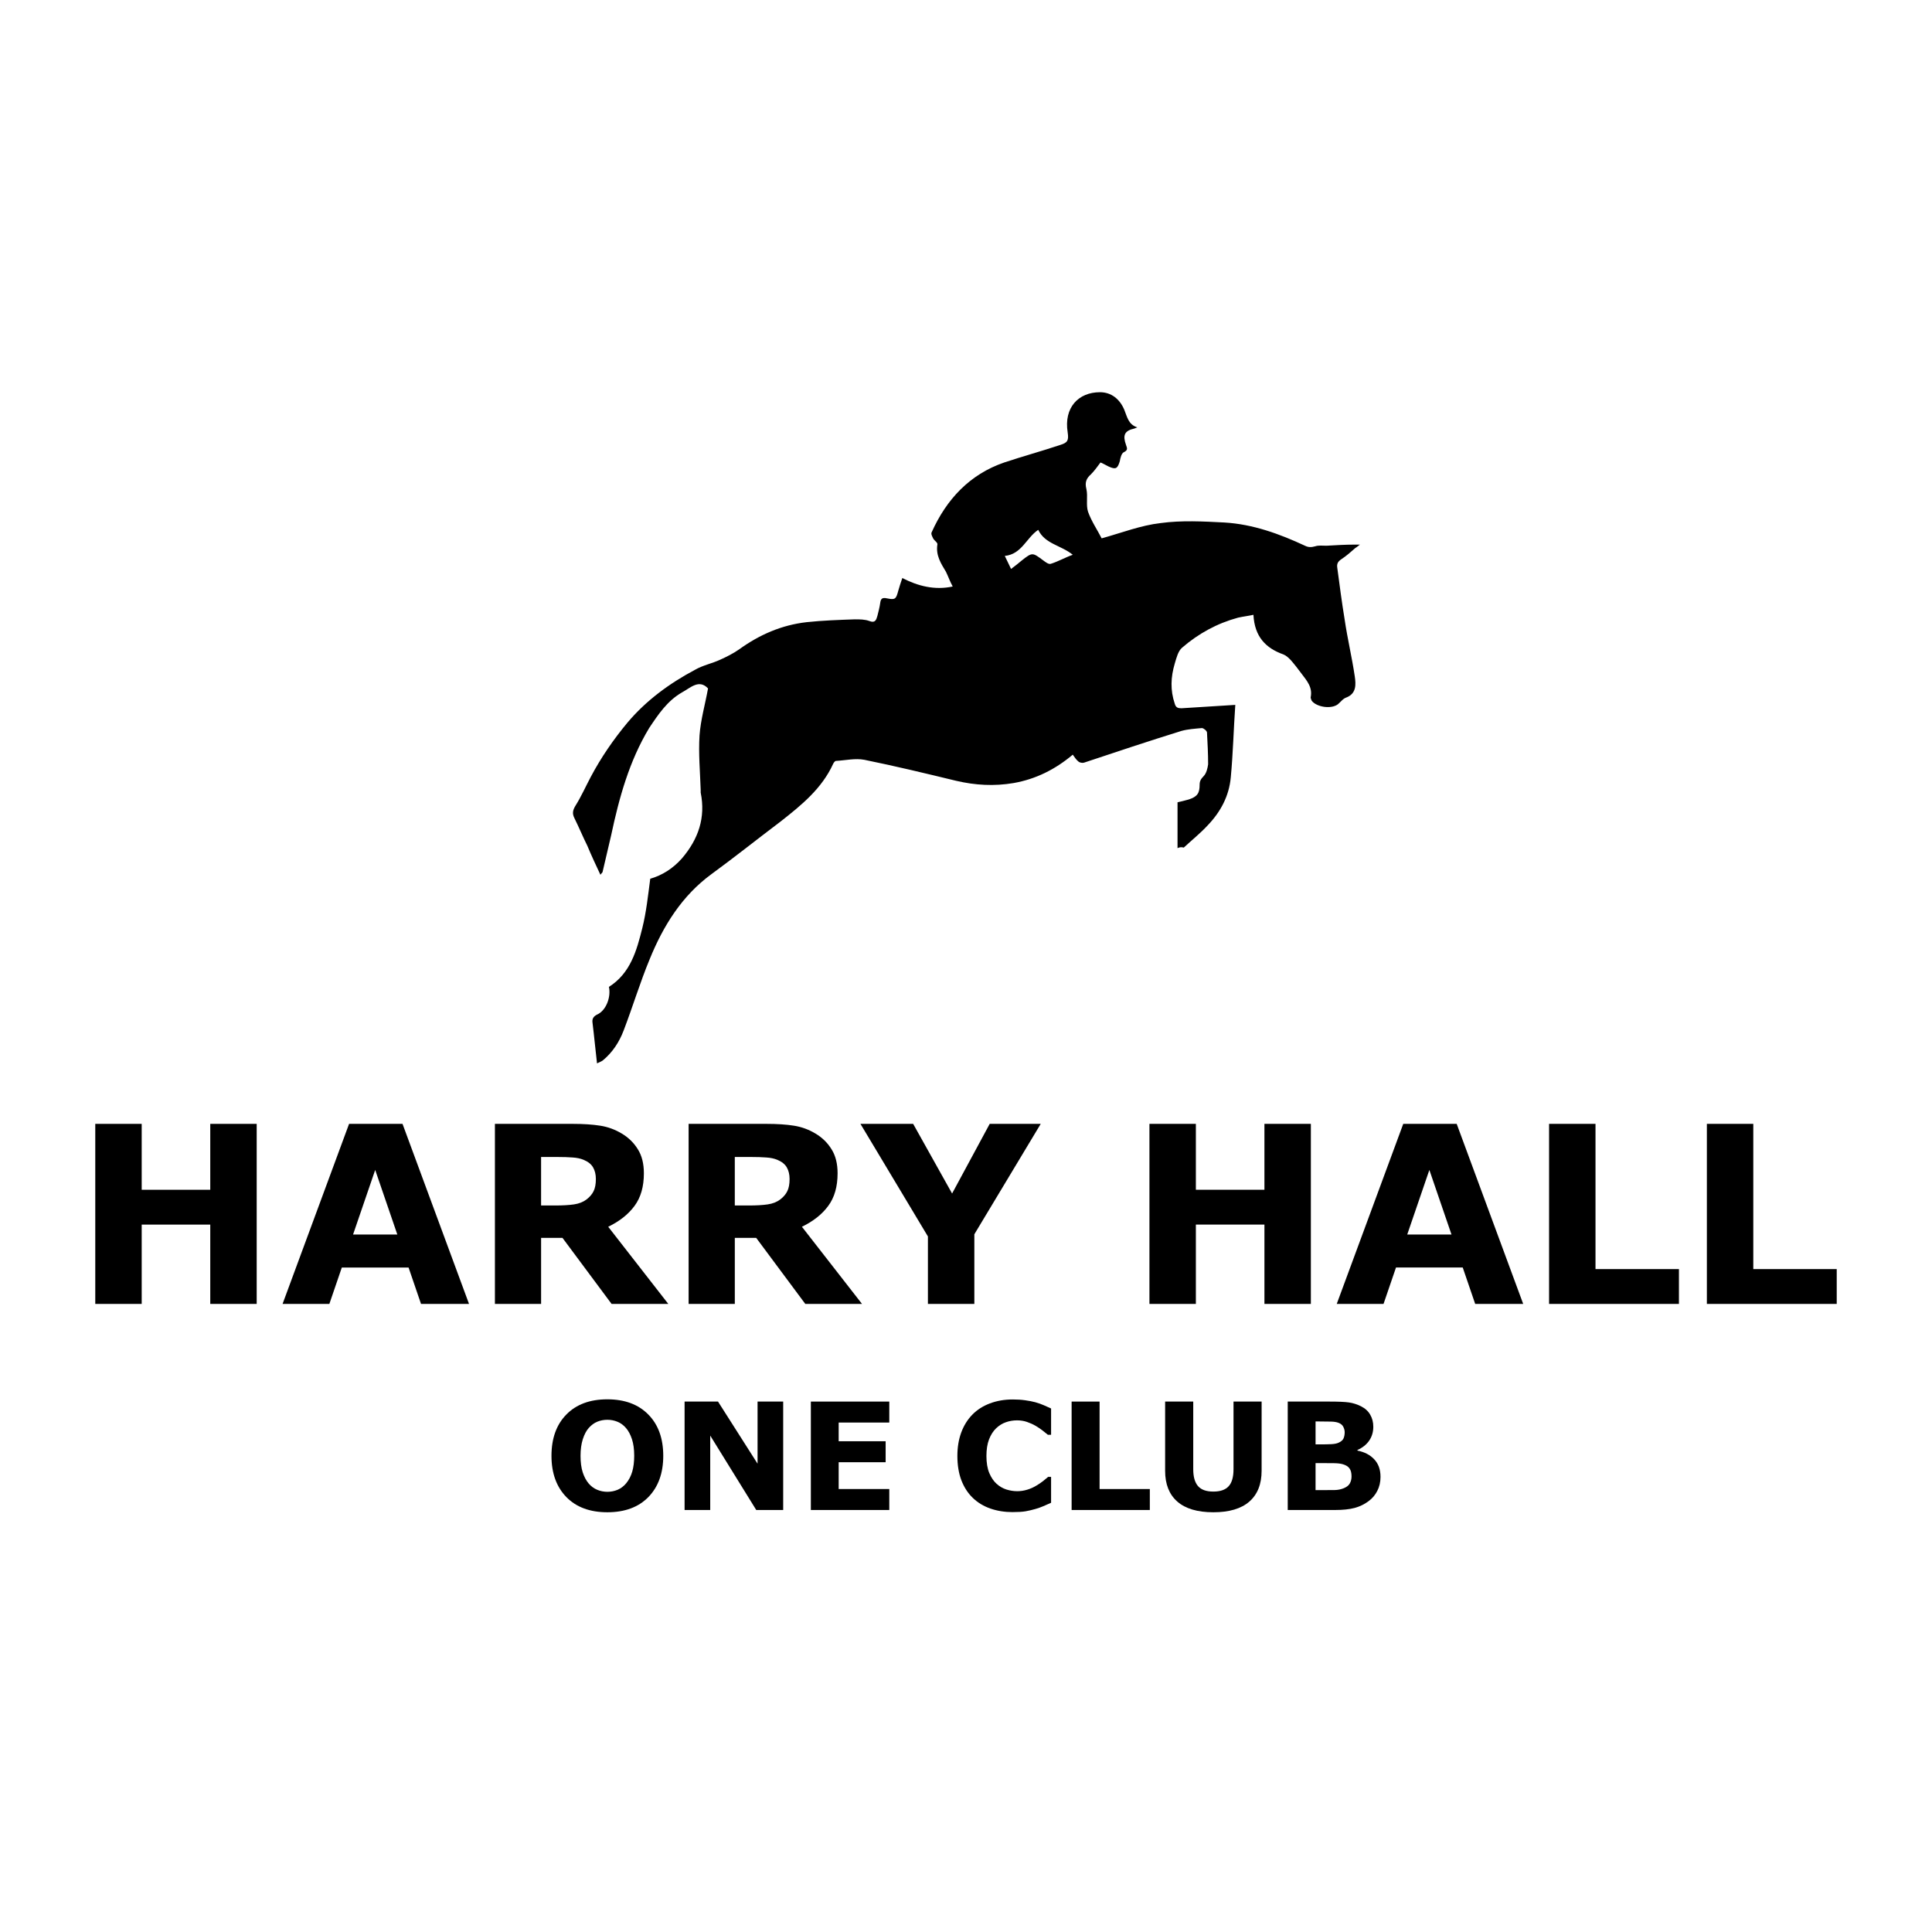
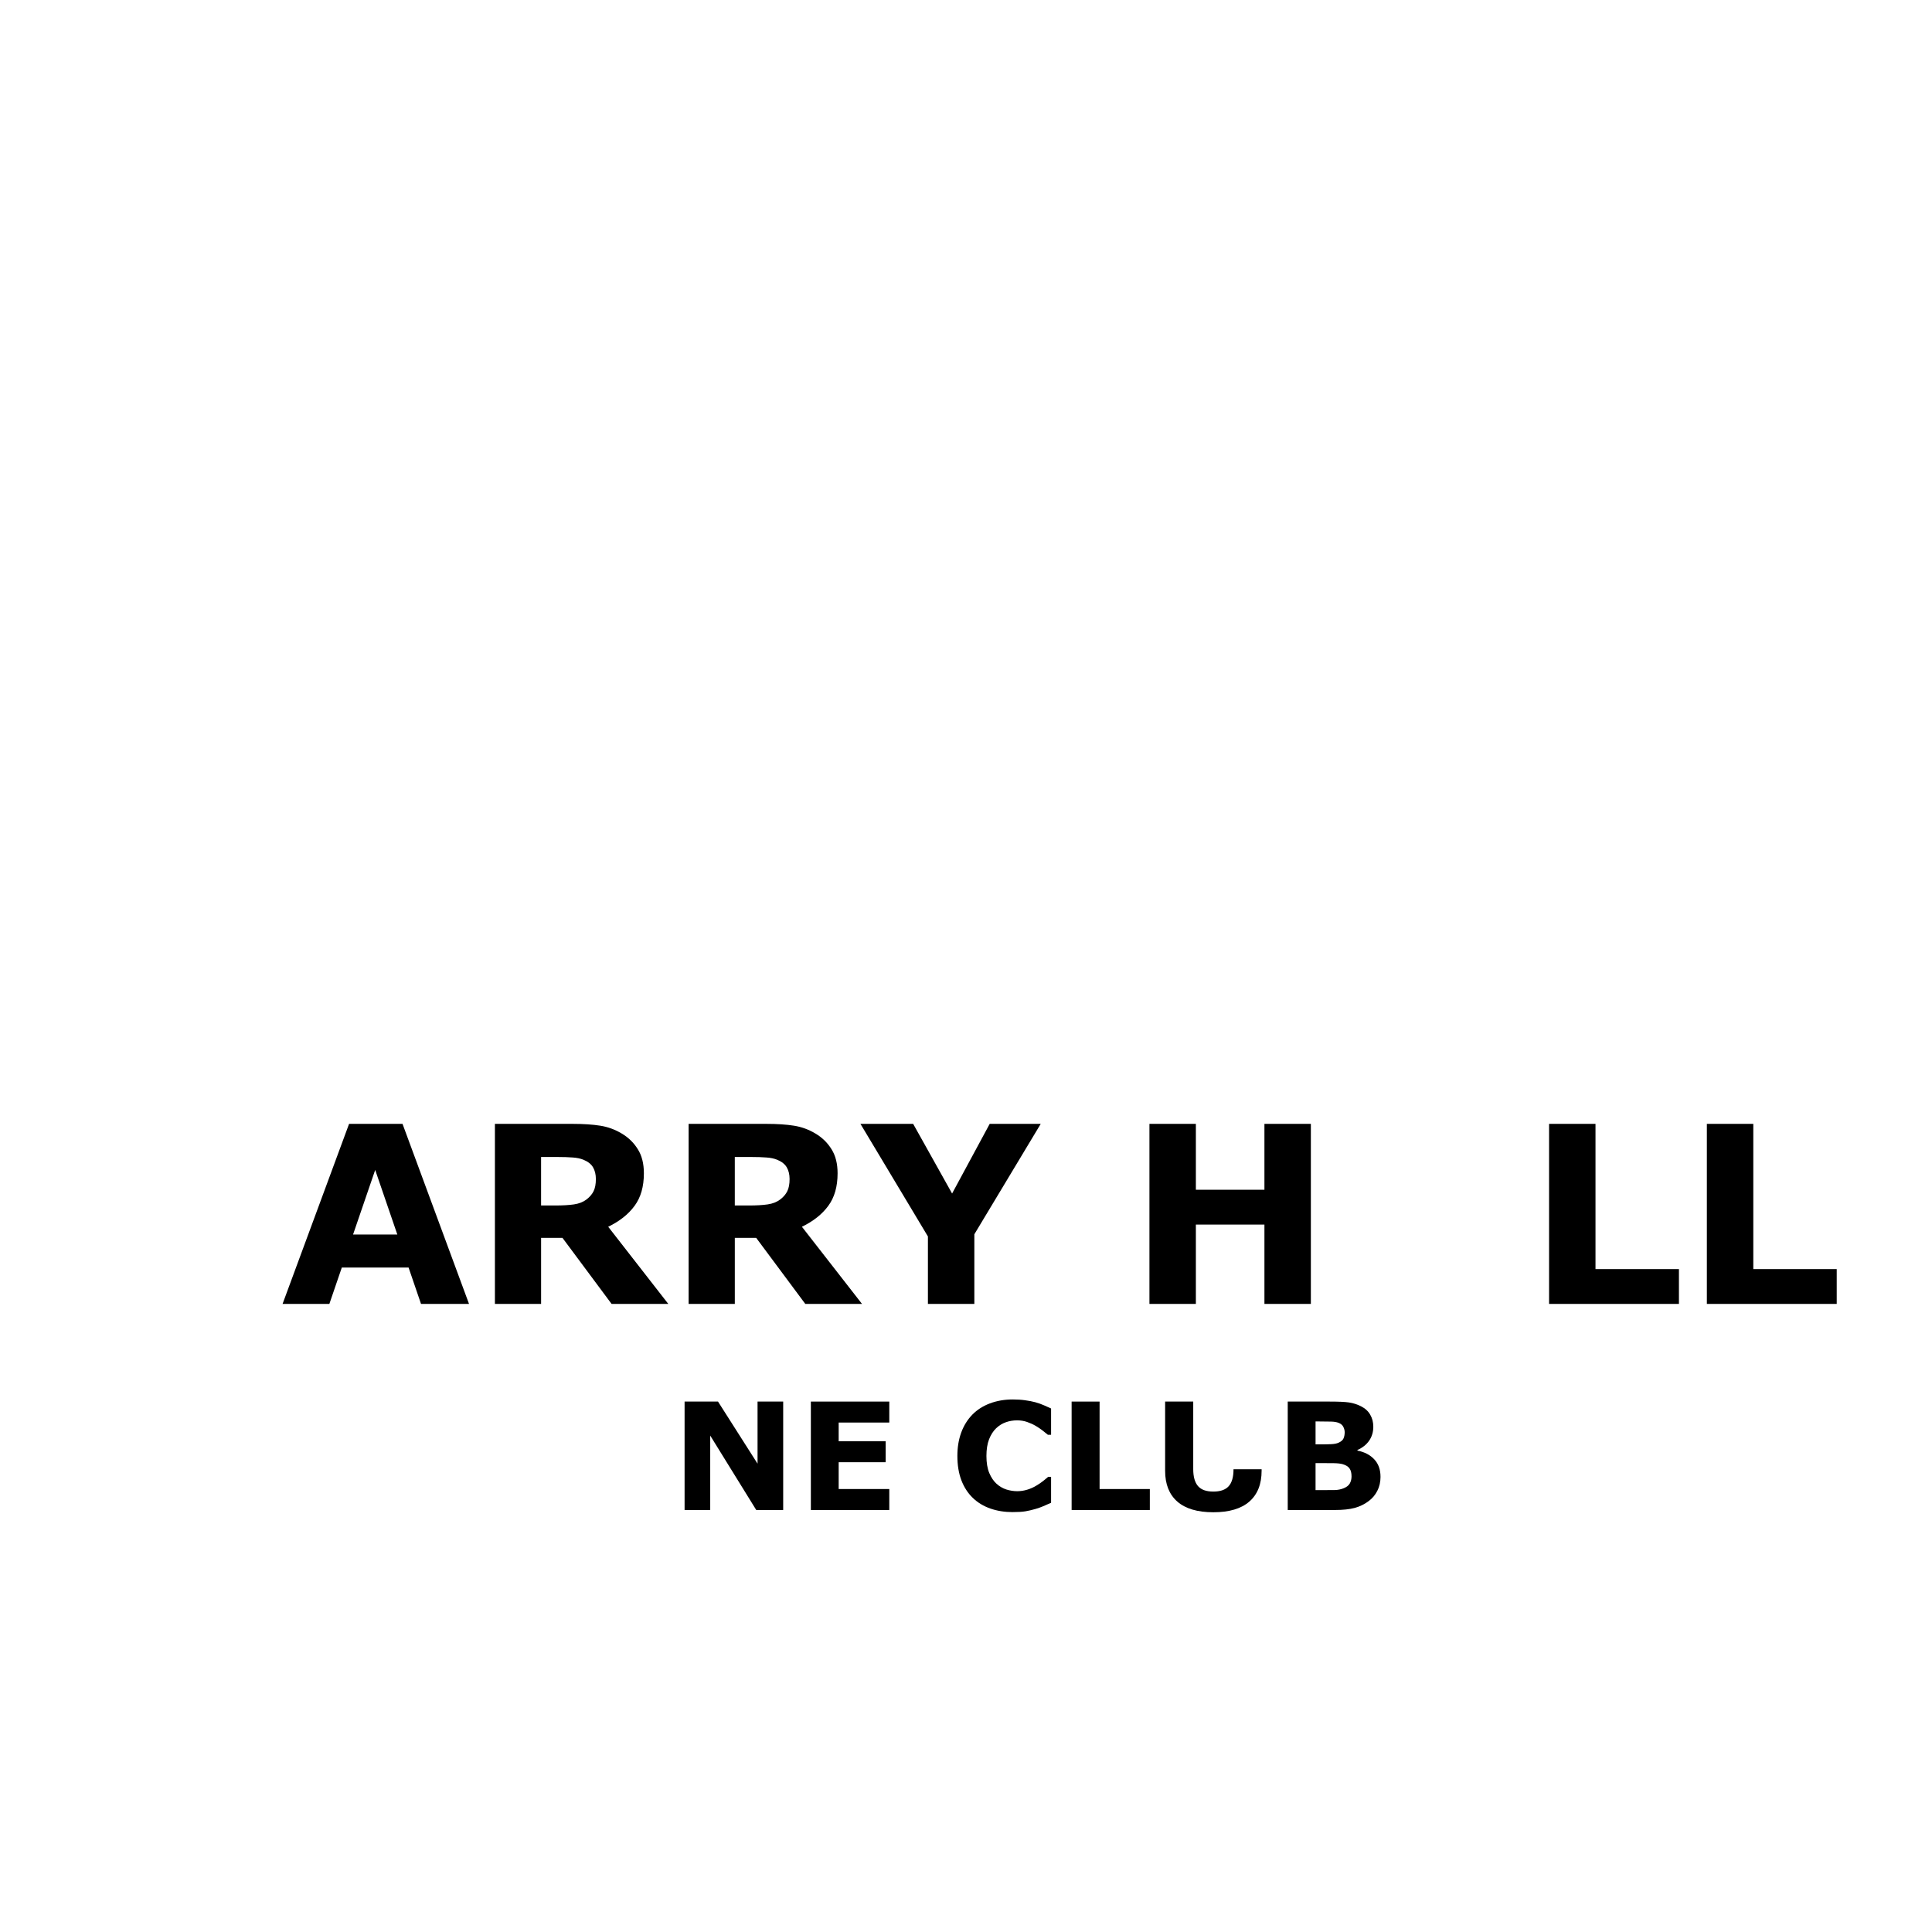
<svg xmlns="http://www.w3.org/2000/svg" version="1.1" id="svg459" width="125" height="125" viewBox="0 0 300 300">
  <defs id="defs463">
    <clipPath clipPathUnits="userSpaceOnUse" id="clipPath475">
      <path d="M 0,841.89 H 595.276 V 0 H 0 Z" id="path473" />
    </clipPath>
    <clipPath clipPathUnits="userSpaceOnUse" id="clipPath22">
      <path d="M 0,841.89 H 595.276 V 0 H 0 Z" id="path20" />
    </clipPath>
  </defs>
  <g aria-label="HARRY HALL" id="text14" style="font-weight:bold;font-size:38.454px;font-family:Gotham;-inkscape-font-specification:Gotham-Bold;fill:rgb(0,0,0);stroke-width:0.487">
-     <path d="m 39.859,202.472 h -7.21 v -12.317 h -10.646 v 12.317 h -7.21 v -27.958 h 7.21 v 10.233 h 10.646 v -10.233 h 7.21 z" id="path276" />
    <path d="M 72.83,202.472 H 65.376 L 63.442,196.82 H 53.077 l -1.934,5.652 h -7.266 l 10.327,-27.958 h 8.299 z m -11.134,-10.778 -3.436,-10.026 -3.436,10.026 z" id="path278" />
    <path d="m 92.526,183.076 q 0,-1.051 -0.432,-1.803 -0.432,-0.751 -1.483,-1.183 -0.732,-0.3 -1.709,-0.357 -0.976,-0.075 -2.272,-0.075 h -2.61 v 7.529 h 2.216 q 1.727,0 2.892,-0.169 1.164,-0.169 1.953,-0.77 0.751,-0.582 1.089,-1.277 0.357,-0.714 0.357,-1.896 z m 11.247,19.396 h -8.806 l -7.623,-10.252 h -3.323 v 10.252 h -7.172 v -27.958 h 12.092 q 2.478,0 4.262,0.282 1.784,0.282 3.342,1.22 1.577,0.939 2.497,2.441 0.939,1.483 0.939,3.736 0,3.098 -1.446,5.051 -1.427,1.953 -4.093,3.248 z" id="path280" />
    <path d="m 122.606,183.076 q 0,-1.051 -0.432,-1.803 -0.432,-0.751 -1.483,-1.183 -0.732,-0.3 -1.709,-0.357 -0.976,-0.075 -2.272,-0.075 h -2.61 v 7.529 h 2.216 q 1.727,0 2.892,-0.169 1.164,-0.169 1.953,-0.77 0.751,-0.582 1.089,-1.277 0.357,-0.714 0.357,-1.896 z m 11.247,19.396 h -8.806 l -7.623,-10.252 h -3.323 v 10.252 h -7.173 v -27.958 h 12.092 q 2.478,0 4.262,0.282 1.784,0.282 3.342,1.22 1.577,0.939 2.497,2.441 0.939,1.483 0.939,3.736 0,3.098 -1.446,5.051 -1.427,1.953 -4.093,3.248 z" id="path282" />
    <path d="m 161.604,174.514 -10.308,17.143 v 10.815 h -7.21 v -10.477 l -10.477,-17.481 h 8.186 l 6.046,10.815 5.839,-10.815 z" id="path284" />
    <path d="m 203.55,202.472 h -7.21 V 190.155 H 185.694 v 12.317 h -7.21 v -27.958 h 7.21 v 10.233 h 10.646 v -10.233 h 7.21 z" id="path286" />
-     <path d="m 236.521,202.472 h -7.454 l -1.934,-5.652 h -10.364 l -1.934,5.652 h -7.266 l 10.327,-27.958 h 8.299 z m -11.134,-10.778 -3.436,-10.026 -3.436,10.026 z" id="path288" />
    <path d="M 260.704,202.472 H 240.539 v -27.958 h 7.21 v 22.55 h 12.956 z" id="path290" />
    <path d="m 285.207,202.472 h -20.166 v -27.958 h 7.21 v 22.55 h 12.956 z" id="path292" />
  </g>
  <g aria-label="ONE CLUB" id="text14-3" style="font-weight:bold;font-size:23.157px;font-family:Gotham;-inkscape-font-specification:'Gotham Bold';fill:rgb(0,0,0);stroke-width:0.463">
-     <path d="m 102.99,226.06 q 0,4.025 -2.307,6.4 -2.307,2.363 -6.377,2.363 -4.059,0 -6.366,-2.363 -2.307,-2.375 -2.307,-6.4 0,-4.059 2.307,-6.411 2.307,-2.363 6.366,-2.363 4.048,0 6.366,2.363 2.318,2.352 2.318,6.411 z m -5.755,4.263 q 0.633,-0.769 0.939,-1.809 0.305,-1.052 0.305,-2.465 0,-1.515 -0.351,-2.578 -0.351,-1.063 -0.916,-1.719 -0.577,-0.678 -1.334,-0.984 -0.746,-0.305 -1.56,-0.305 -0.825,0 -1.56,0.294 -0.724,0.294 -1.334,0.972 -0.565,0.633 -0.927,1.753 -0.351,1.108 -0.351,2.578 0,1.504 0.339,2.567 0.351,1.052 0.916,1.719 0.565,0.667 1.323,0.984 0.758,0.317 1.594,0.317 0.837,0 1.594,-0.317 0.758,-0.328 1.323,-1.006 z" id="path295" />
    <path d="m 121.613,234.472 h -4.184 l -7.146,-11.556 v 11.556 h -3.98 v -16.836 h 5.19 l 6.14,9.645 v -9.645 h 3.98 z" id="path297" />
    <path d="m 138.088,234.472 h -12.178 v -16.836 h 12.178 v 3.256 h -7.859 v 2.906 h 7.293 v 3.256 h -7.293 v 4.161 h 7.859 z" id="path299" />
    <path d="m 157.254,234.8 q -1.877,0 -3.471,-0.554 -1.583,-0.554 -2.725,-1.651 -1.142,-1.097 -1.775,-2.736 -0.622,-1.64 -0.622,-3.788 0,-2.001 0.599,-3.63 0.599,-1.628 1.741,-2.793 1.097,-1.119 2.714,-1.73 1.628,-0.611 3.55,-0.611 1.063,0 1.911,0.124 0.859,0.113 1.583,0.305 0.758,0.215 1.368,0.486 0.622,0.26 1.085,0.486 v 4.082 h -0.498 q -0.317,-0.271 -0.803,-0.645 -0.475,-0.373 -1.085,-0.735 -0.622,-0.362 -1.346,-0.611 -0.724,-0.249 -1.549,-0.249 -0.916,0 -1.741,0.294 -0.825,0.283 -1.526,0.95 -0.667,0.645 -1.085,1.707 -0.407,1.063 -0.407,2.578 0,1.583 0.441,2.646 0.452,1.063 1.131,1.673 0.69,0.622 1.538,0.893 0.848,0.26 1.673,0.26 0.791,0 1.56,-0.237 0.78,-0.237 1.436,-0.645 0.554,-0.328 1.029,-0.701 0.475,-0.373 0.78,-0.645 h 0.452 v 4.025 q -0.633,0.283 -1.21,0.531 -0.577,0.249 -1.21,0.43 -0.825,0.237 -1.549,0.362 -0.724,0.124 -1.99,0.124 z" id="path301" />
    <path d="m 178.545,234.472 h -12.144 v -16.836 h 4.342 v 13.58 h 7.802 z" id="path303" />
-     <path d="m 195.902,228.378 q 0,3.121 -1.9,4.783 -1.9,1.662 -5.597,1.662 -3.697,0 -5.597,-1.662 -1.888,-1.662 -1.888,-4.772 v -10.753 h 4.365 v 10.504 q 0,1.753 0.735,2.612 0.735,0.859 2.386,0.859 1.628,0 2.375,-0.825 0.758,-0.825 0.758,-2.646 v -10.504 h 4.365 z" id="path305" />
+     <path d="m 195.902,228.378 q 0,3.121 -1.9,4.783 -1.9,1.662 -5.597,1.662 -3.697,0 -5.597,-1.662 -1.888,-1.662 -1.888,-4.772 v -10.753 h 4.365 v 10.504 q 0,1.753 0.735,2.612 0.735,0.859 2.386,0.859 1.628,0 2.375,-0.825 0.758,-0.825 0.758,-2.646 h 4.365 z" id="path305" />
    <path d="m 214.366,229.316 q 0,1.221 -0.498,2.182 -0.486,0.961 -1.346,1.594 -0.995,0.746 -2.194,1.063 -1.187,0.317 -3.019,0.317 h -7.35 v -16.836 h 6.536 q 2.035,0 2.974,0.136 0.95,0.136 1.877,0.599 0.961,0.486 1.425,1.312 0.475,0.814 0.475,1.866 0,1.221 -0.645,2.16 -0.645,0.927 -1.82,1.447 v 0.09 q 1.651,0.328 2.612,1.357 0.972,1.029 0.972,2.714 z m -5.563,-6.92 q 0,-0.418 -0.215,-0.837 -0.204,-0.418 -0.735,-0.622 -0.475,-0.181 -1.187,-0.192 -0.701,-0.023 -1.979,-0.023 h -0.407 v 3.562 h 0.678 q 1.029,0 1.753,-0.034 0.724,-0.034 1.142,-0.226 0.588,-0.26 0.769,-0.667 0.181,-0.418 0.181,-0.961 z m 1.063,6.852 q 0,-0.803 -0.317,-1.232 -0.305,-0.441 -1.052,-0.656 -0.509,-0.147 -1.402,-0.158 -0.893,-0.011 -1.866,-0.011 h -0.95 v 4.195 h 0.317 q 1.832,0 2.623,-0.011 0.792,-0.011 1.459,-0.294 0.678,-0.283 0.927,-0.746 0.26,-0.475 0.26,-1.085 z" id="path307" />
  </g>
  <g id="g16" transform="matrix(0.487,0,0,-0.487,12.453,350.861)">
    <g id="g18" clip-path="url(#clipPath22)">
      <g id="g24" transform="translate(305.468,551.514)">
-         <path d="m 0,0 c -3.797,-2.534 -5.237,-7.764 -10.659,-8.317 0.724,-1.441 1.271,-2.697 1.994,-4.152 1.249,0.909 2.342,1.81 3.428,2.711 3.421,2.711 3.421,2.519 6.855,0 0.724,-0.539 1.632,-1.256 2.341,-1.086 2.35,0.717 4.521,1.994 7.055,2.896 C 7.225,-4.883 2.157,-4.521 0,0 m 44.416,-101.486 v 14.618 c 0.916,0.192 2.342,0.547 3.62,0.909 2.696,0.894 3.427,1.987 3.427,4.698 0,1.078 0.362,1.802 1.264,2.711 0.901,0.901 1.262,2.533 1.447,3.782 0,3.435 -0.185,6.685 -0.361,10.127 0,0.532 -1.086,1.433 -1.633,1.433 -2.164,-0.185 -4.506,-0.355 -6.5,-0.901 -10.467,-3.25 -20.765,-6.685 -31.069,-10.12 -0.532,-0.17 -1.433,0 -1.795,0.362 -0.716,0.546 -1.263,1.448 -1.802,2.179 -5.6,-4.706 -11.738,-7.771 -18.785,-9.034 -6.323,-1.078 -12.269,-0.724 -18.422,0.709 -9.743,2.364 -19.501,4.713 -29.251,6.692 -2.896,0.547 -5.954,-0.177 -9.019,-0.354 -0.362,0 -0.732,-0.554 -0.909,-0.901 -3.62,-7.948 -10.112,-13.193 -16.79,-18.438 -7.409,-5.591 -14.633,-11.36 -22.035,-16.767 -9.388,-6.877 -15.349,-16.45 -19.685,-27.102 -3.066,-7.394 -5.407,-15.172 -8.31,-22.758 -1.44,-3.782 -3.605,-7.04 -6.67,-9.559 -0.539,-0.369 -1.094,-0.554 -1.818,-0.916 -0.531,4.529 -0.901,8.672 -1.44,13.008 -0.177,1.263 0.37,1.987 1.44,2.541 2.888,1.248 4.521,5.584 3.797,8.842 6.862,4.329 8.85,11.56 10.652,18.777 1.263,5.052 1.81,10.29 2.526,15.704 3.797,1.086 7.232,3.25 10.12,6.508 5.23,6.131 7.586,12.986 5.961,20.956 v 0.886 c -0.192,5.784 -0.731,11.561 -0.369,17.344 0.369,5.053 1.802,9.921 2.711,14.988 -2.888,3.065 -5.599,0.177 -8.303,-1.271 -4.698,-2.703 -7.586,-7.039 -10.475,-11.375 -6.322,-10.467 -9.572,-22.212 -12.099,-34.126 -0.901,-3.797 -1.809,-7.771 -2.703,-11.554 0,-0.376 -0.37,-0.546 -0.732,-1.092 -1.44,3.08 -2.888,6.145 -4.151,9.203 -1.441,2.896 -2.711,5.968 -4.144,8.864 -0.731,1.433 -0.547,2.519 0.347,3.967 1.81,2.881 3.258,6.146 4.883,9.204 3.258,6.145 7.224,11.922 11.737,17.336 5.954,7.047 13.356,12.462 21.496,16.79 2.518,1.463 5.407,1.987 8.117,3.258 1.988,0.901 4.152,1.987 5.954,3.257 6.508,4.691 13.547,7.756 21.496,8.665 5.052,0.546 10.296,0.724 15.349,0.901 1.633,0 3.243,0 4.691,-0.539 1.817,-0.724 2.172,0.362 2.533,1.632 0.348,1.433 0.709,2.704 0.902,4.144 0.184,1.271 0.531,1.81 2.164,1.455 2.703,-0.553 2.888,-0.184 3.619,2.519 0.355,1.263 0.717,2.342 1.264,3.967 4.875,-2.526 10.289,-3.967 16.066,-2.704 -0.902,1.625 -1.434,3.243 -2.157,4.698 -1.625,2.704 -3.258,5.23 -2.734,8.657 0.193,0.547 -0.886,1.264 -1.255,1.803 -0.355,0.731 -0.894,1.632 -0.54,2.179 4.706,10.467 12.1,18.422 23.113,22.204 5.969,1.987 11.93,3.612 17.884,5.6 2.349,0.731 2.718,1.447 2.349,3.981 -1.271,7.933 3.427,12.823 10.297,12.823 3.604,0 6.308,-2.172 7.755,-5.606 0.902,-2.172 1.256,-4.691 4.16,-5.607 -0.363,-0.17 -0.555,-0.17 -0.909,-0.354 -3.251,-0.717 -3.79,-2.165 -2.704,-5.237 0.355,-1.072 0.709,-1.633 -0.731,-2.342 -0.724,-0.362 -1.071,-1.81 -1.263,-2.896 -0.717,-2.342 -1.27,-2.696 -3.604,-1.625 -1.086,0.547 -1.988,1.079 -2.541,1.263 -1.072,-1.448 -1.981,-2.703 -3.051,-3.782 -1.441,-1.27 -2.002,-2.541 -1.441,-4.698 0.525,-2.349 -0.192,-5.06 0.525,-7.238 1.086,-3.066 3.08,-5.954 4.336,-8.473 6.508,1.802 12.461,4.144 18.776,4.868 6.686,0.916 13.548,0.539 20.41,0.184 9.027,-0.539 17.514,-3.612 25.639,-7.401 1.086,-0.54 1.987,-0.54 3.266,-0.185 1.07,0.362 2.334,0.185 3.596,0.185 3.074,0.177 5.954,0.354 9.027,0.354 h 1.632 c -0.723,-0.539 -1.085,-0.894 -1.447,-1.07 -1.433,-1.271 -2.874,-2.541 -4.507,-3.613 -1.086,-0.738 -1.455,-1.455 -1.262,-2.711 0.723,-5.421 1.447,-11.013 2.341,-16.435 0.894,-6.146 2.342,-12.099 3.243,-18.231 0.37,-2.526 0.547,-5.421 -2.689,-6.684 -1.1,-0.362 -1.824,-1.448 -2.719,-2.179 -2.156,-1.603 -6.692,-0.894 -8.301,1.093 -0.193,0.362 -0.369,0.901 -0.369,1.086 0.715,3.25 -1.264,5.414 -2.889,7.578 -1.078,1.448 -2.172,2.889 -3.443,4.344 -0.709,0.716 -1.44,1.44 -2.326,1.795 -5.607,1.994 -9.212,5.606 -9.581,12.646 -1.618,-0.355 -3.25,-0.547 -4.875,-0.901 -6.692,-1.81 -12.646,-5.068 -17.868,-9.581 -1.278,-1.078 -1.803,-3.243 -2.342,-5.06 -1.285,-4.329 -1.463,-8.48 0,-12.809 0.347,-1.27 1.064,-1.447 2.15,-1.447 5.598,0.362 11.198,0.724 17.151,1.078 -0.539,-7.756 -0.724,-15.526 -1.44,-23.098 -0.539,-5.976 -3.243,-11.021 -7.402,-15.357 -2.342,-2.519 -5.051,-4.697 -7.586,-7.047 -0.723,0.178 -1.27,0.178 -1.987,-0.177" style="fill:rgb(0,0,0);fill-opacity:1;fill-rule:nonzero;stroke:none" id="path26" />
-       </g>
+         </g>
    </g>
  </g>
</svg>